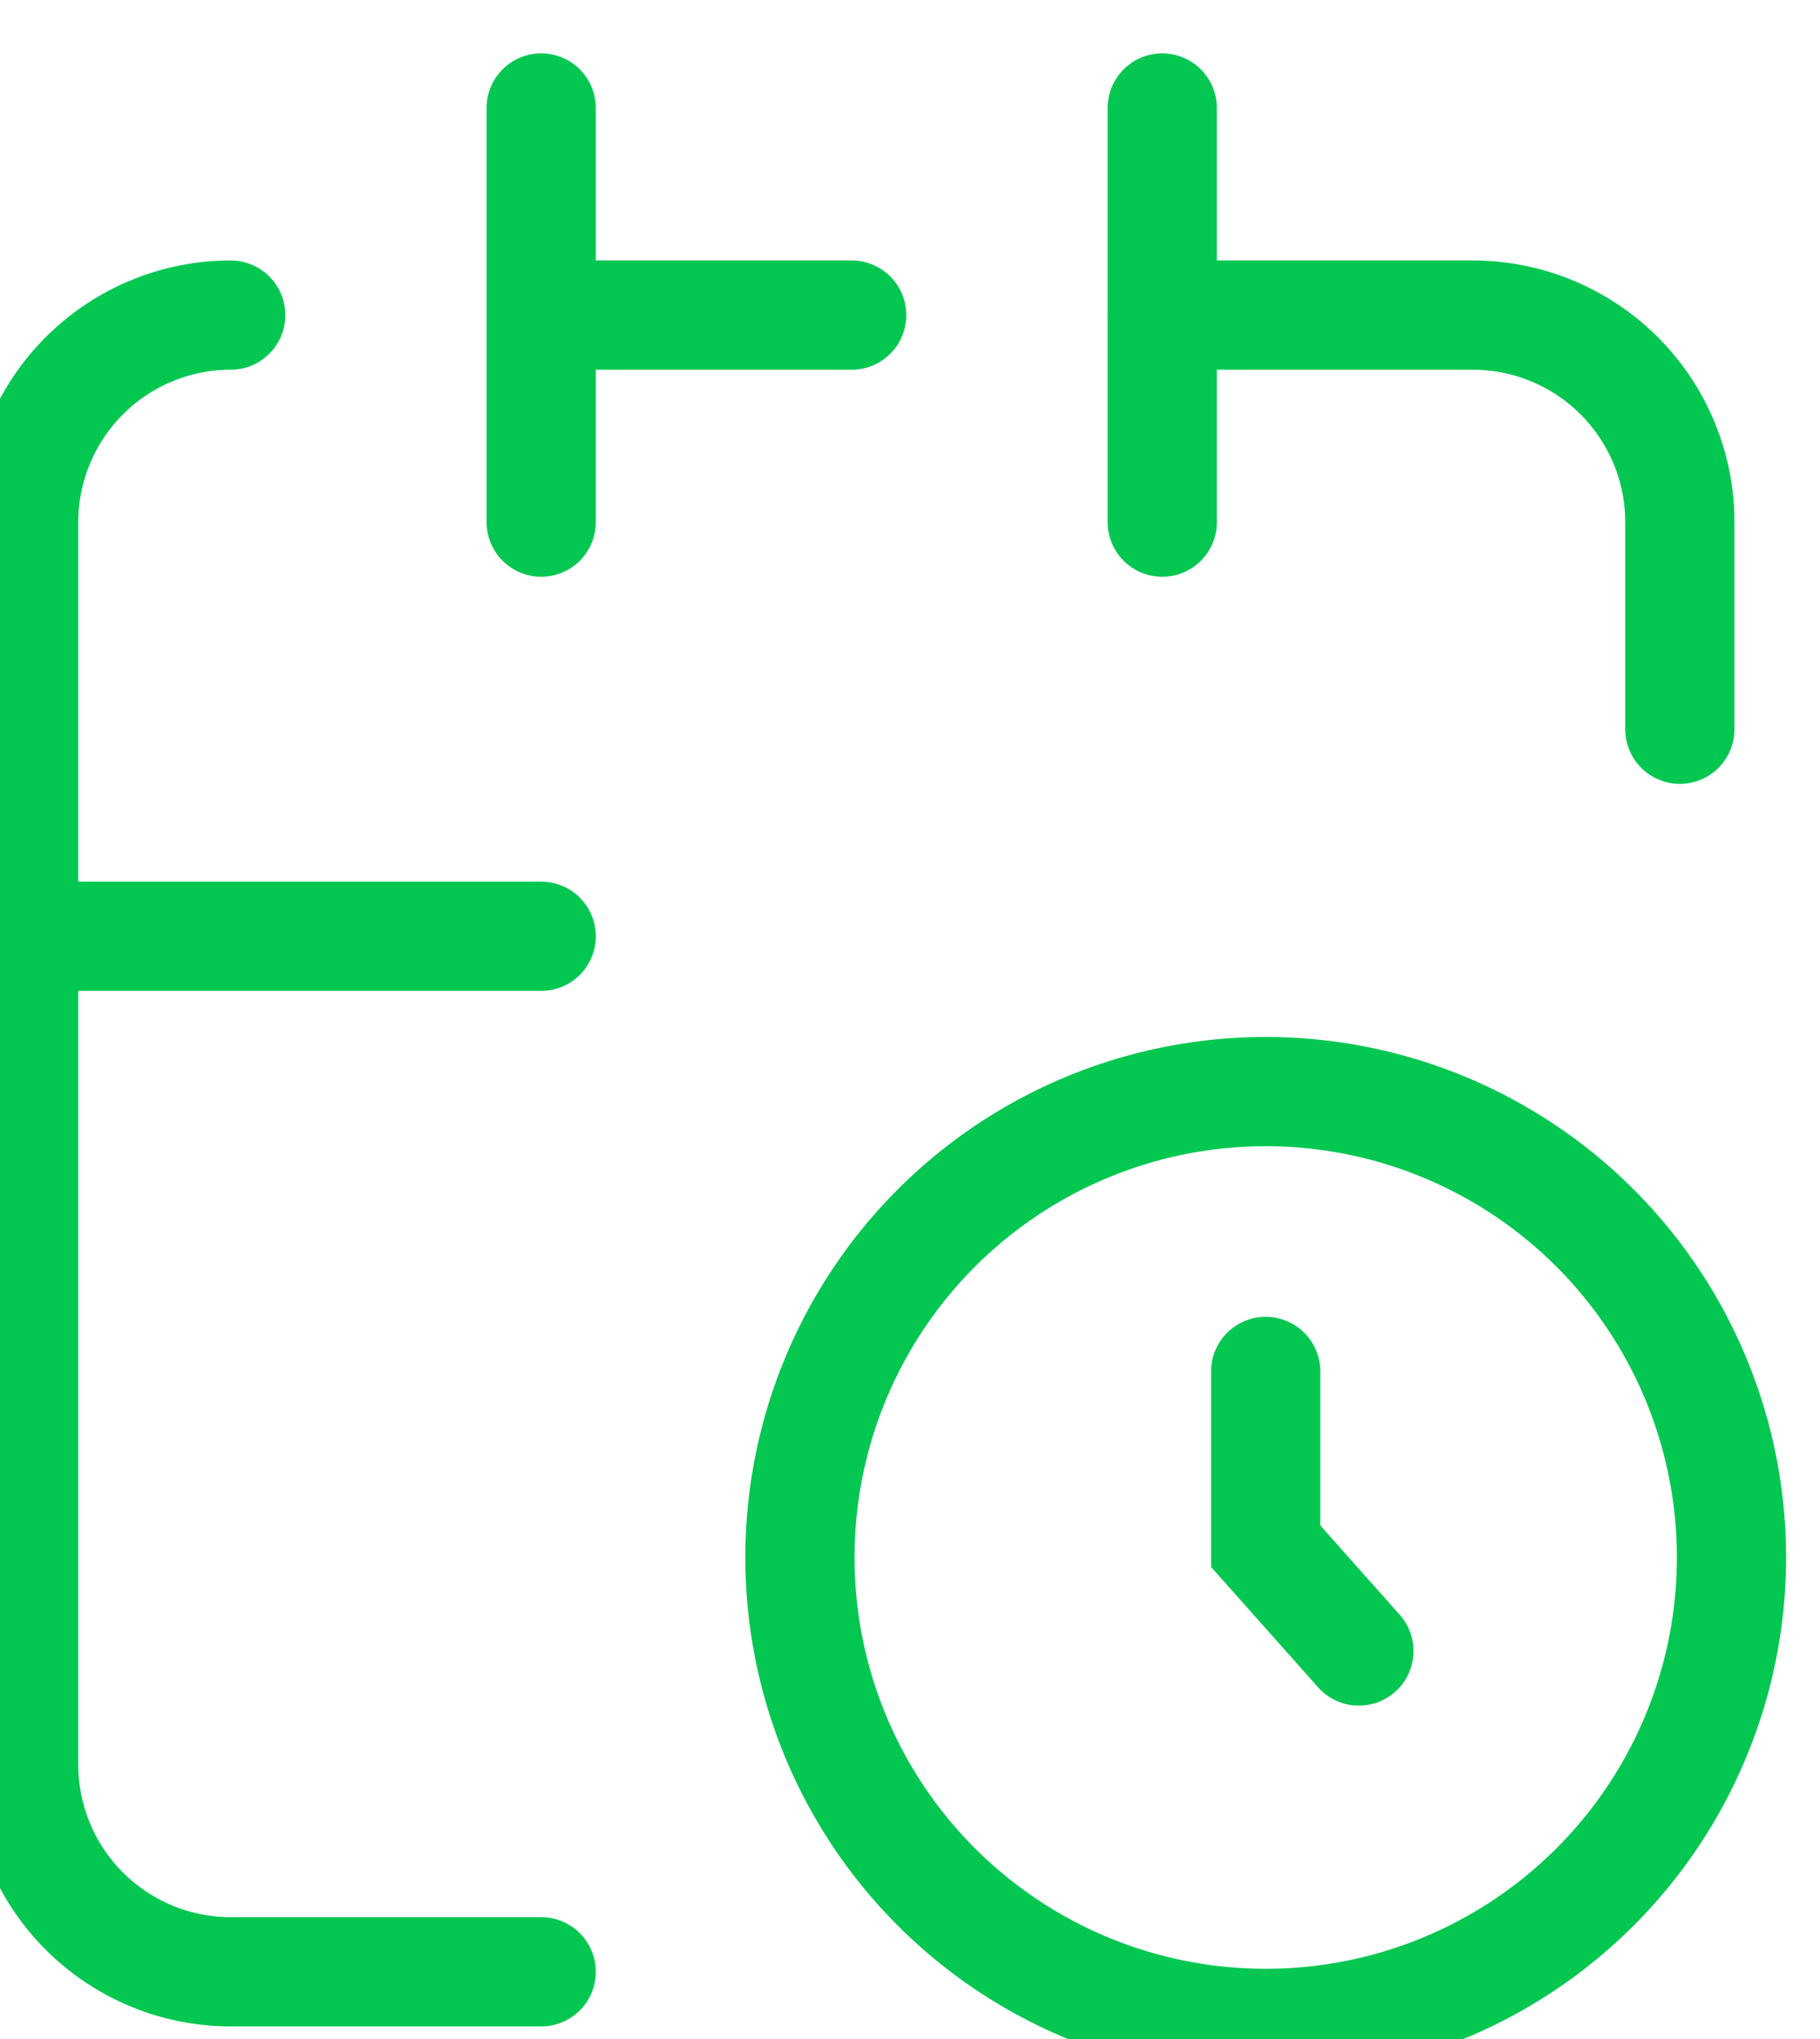
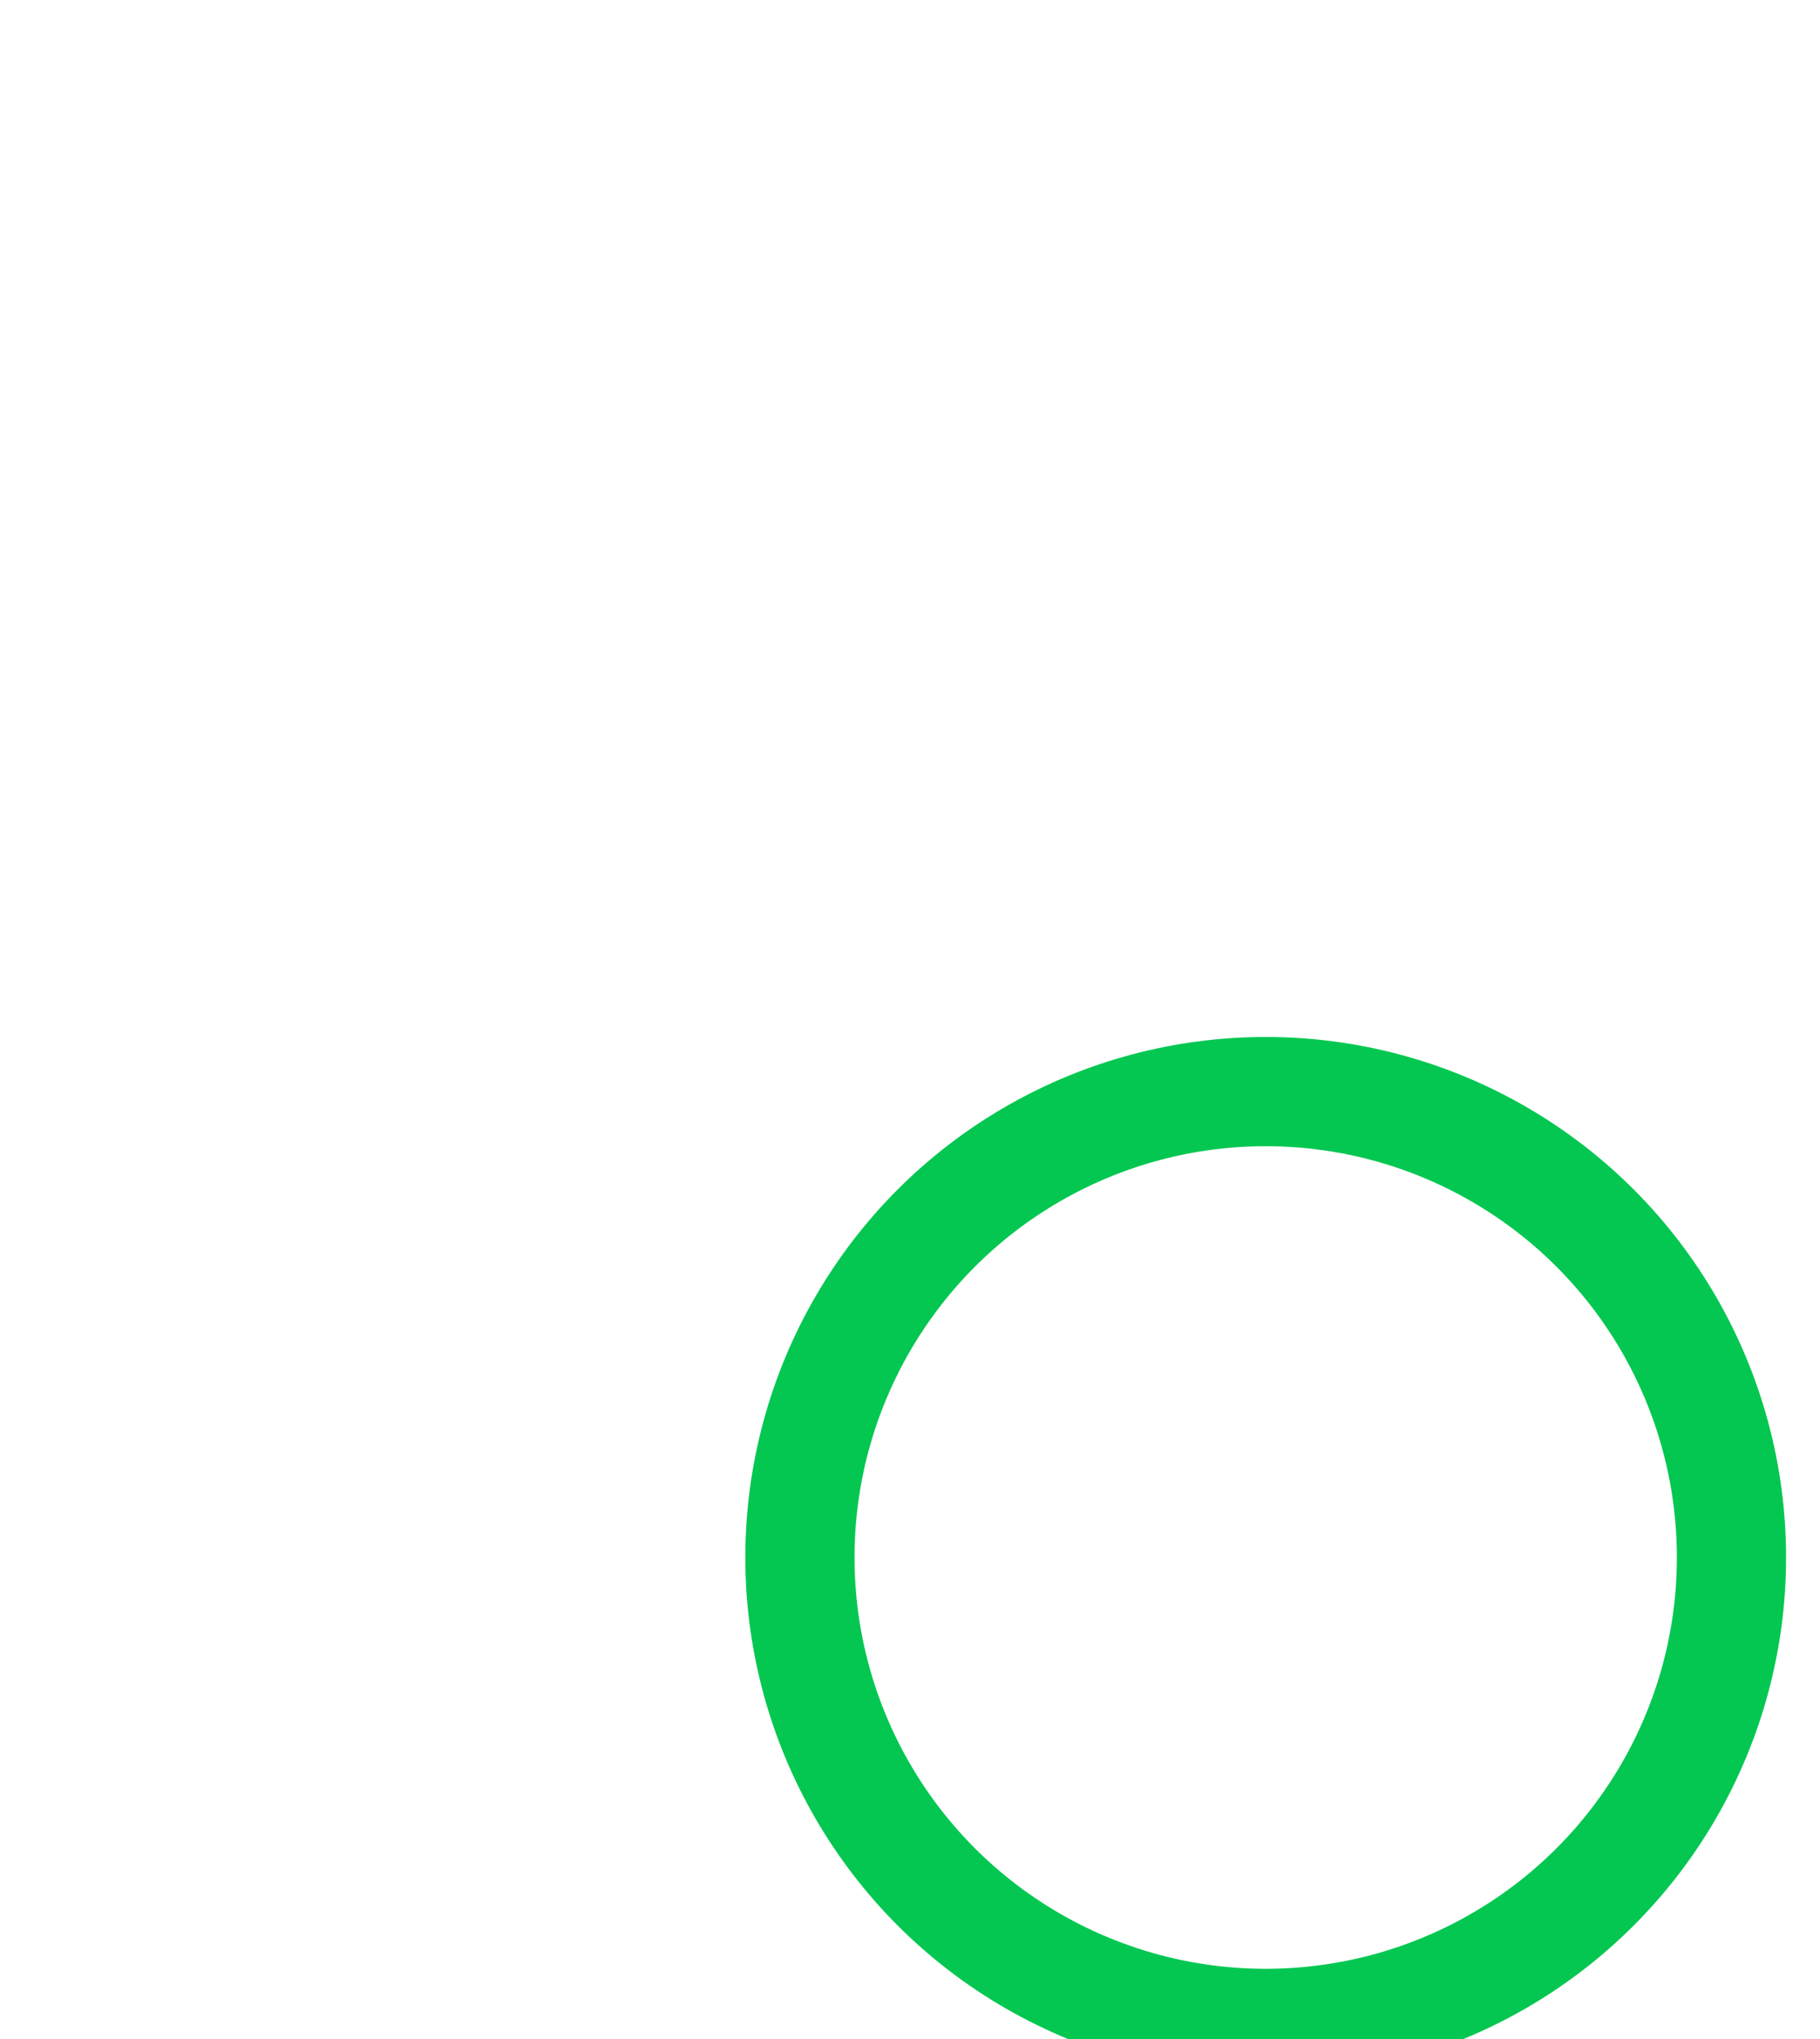
<svg xmlns="http://www.w3.org/2000/svg" width="25" height="28" viewBox="0 0 25 28">
  <defs>
    <clipPath id="clip-path">
      <rect id="Rectangle_919" data-name="Rectangle 919" width="25" height="28" transform="translate(-0.324)" fill="none" stroke="#03c751" stroke-width="1" />
    </clipPath>
  </defs>
  <g id="Group_5878" data-name="Group 5878" transform="translate(0.324)">
    <g id="Group_5877" data-name="Group 5877" clip-path="url(#clip-path)">
      <circle id="Ellipse_60" data-name="Ellipse 60" cx="6.398" cy="6.398" r="6.398" transform="translate(10.664 14.99)" fill="none" stroke="#03c751" stroke-linecap="round" stroke-width="1.5" />
-       <path id="Path_4640" data-name="Path 4640" d="M17.811,18.1v2.4l1.28,1.439M7.859,12.124H.75M7.859.75V6.437M16.39.75V6.437M7.859,3.594h4.265m4.265,0h4.265A2.845,2.845,0,0,1,23.5,6.437V9.281M3.594,3.594A2.845,2.845,0,0,0,.75,6.437V23.5a2.845,2.845,0,0,0,2.844,2.844H7.859" transform="translate(-0.749 0.733)" fill="none" stroke="#03c751" stroke-linecap="round" stroke-width="1.5" />
    </g>
  </g>
</svg>